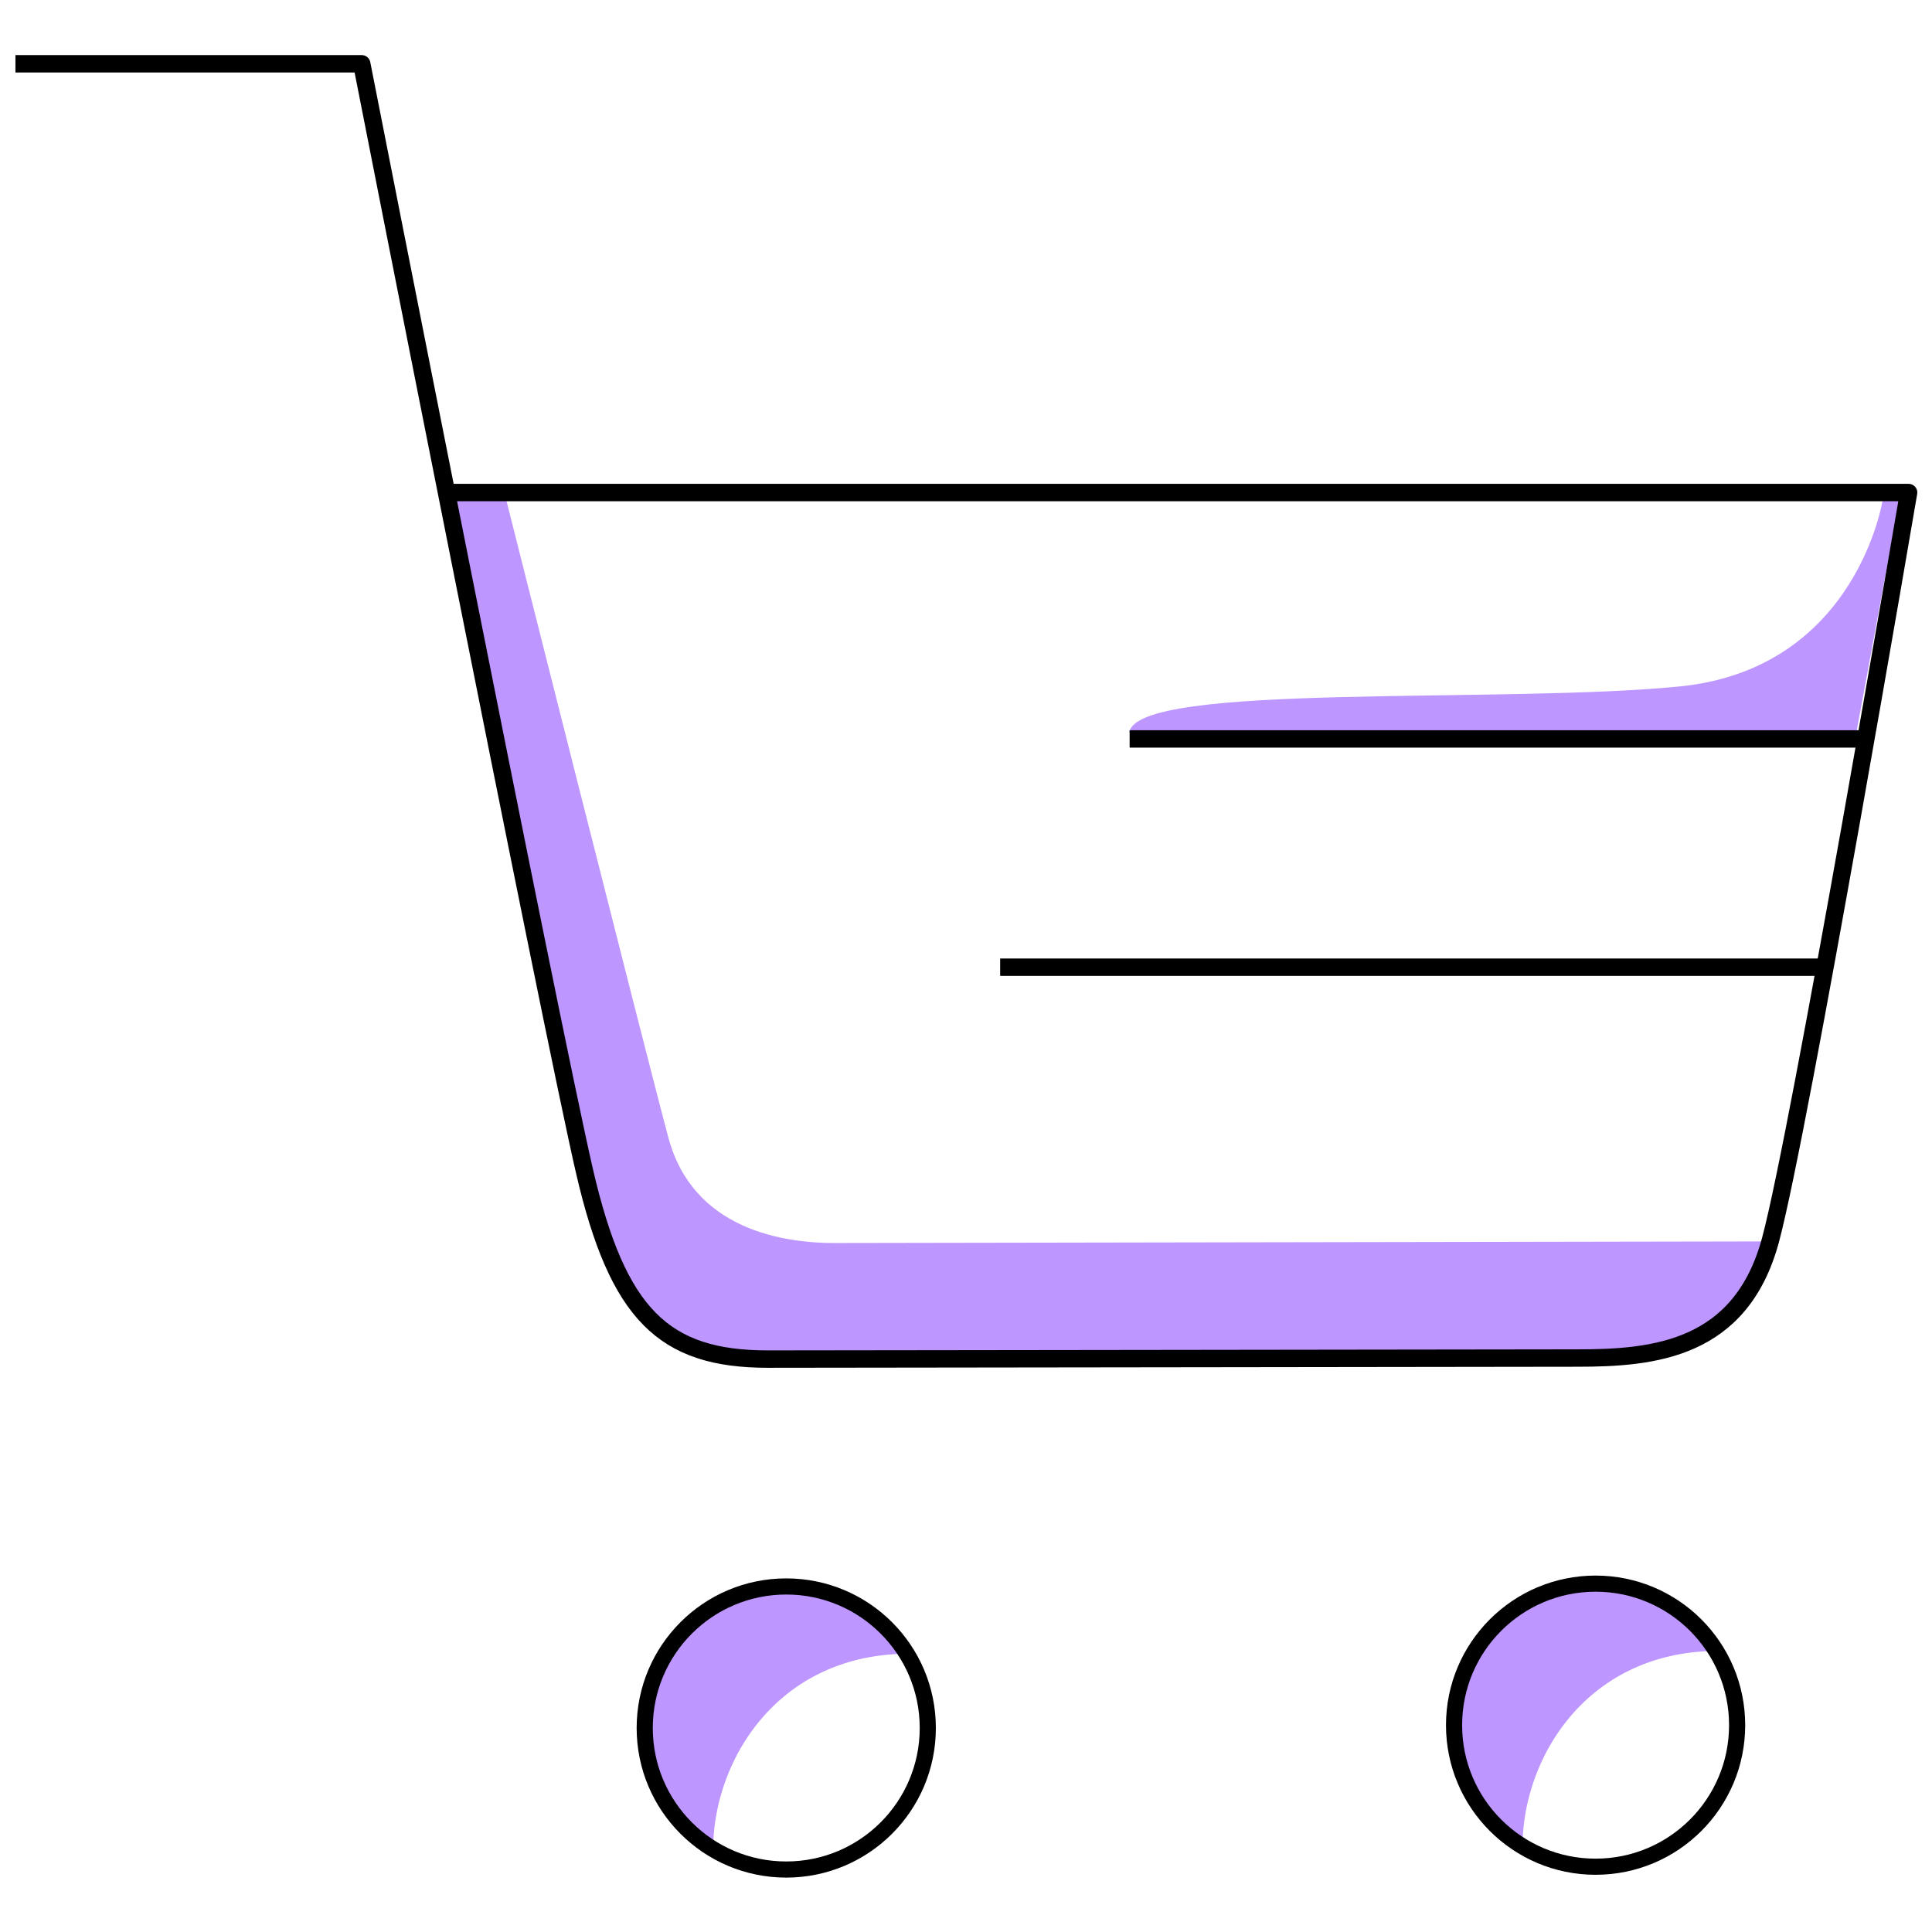
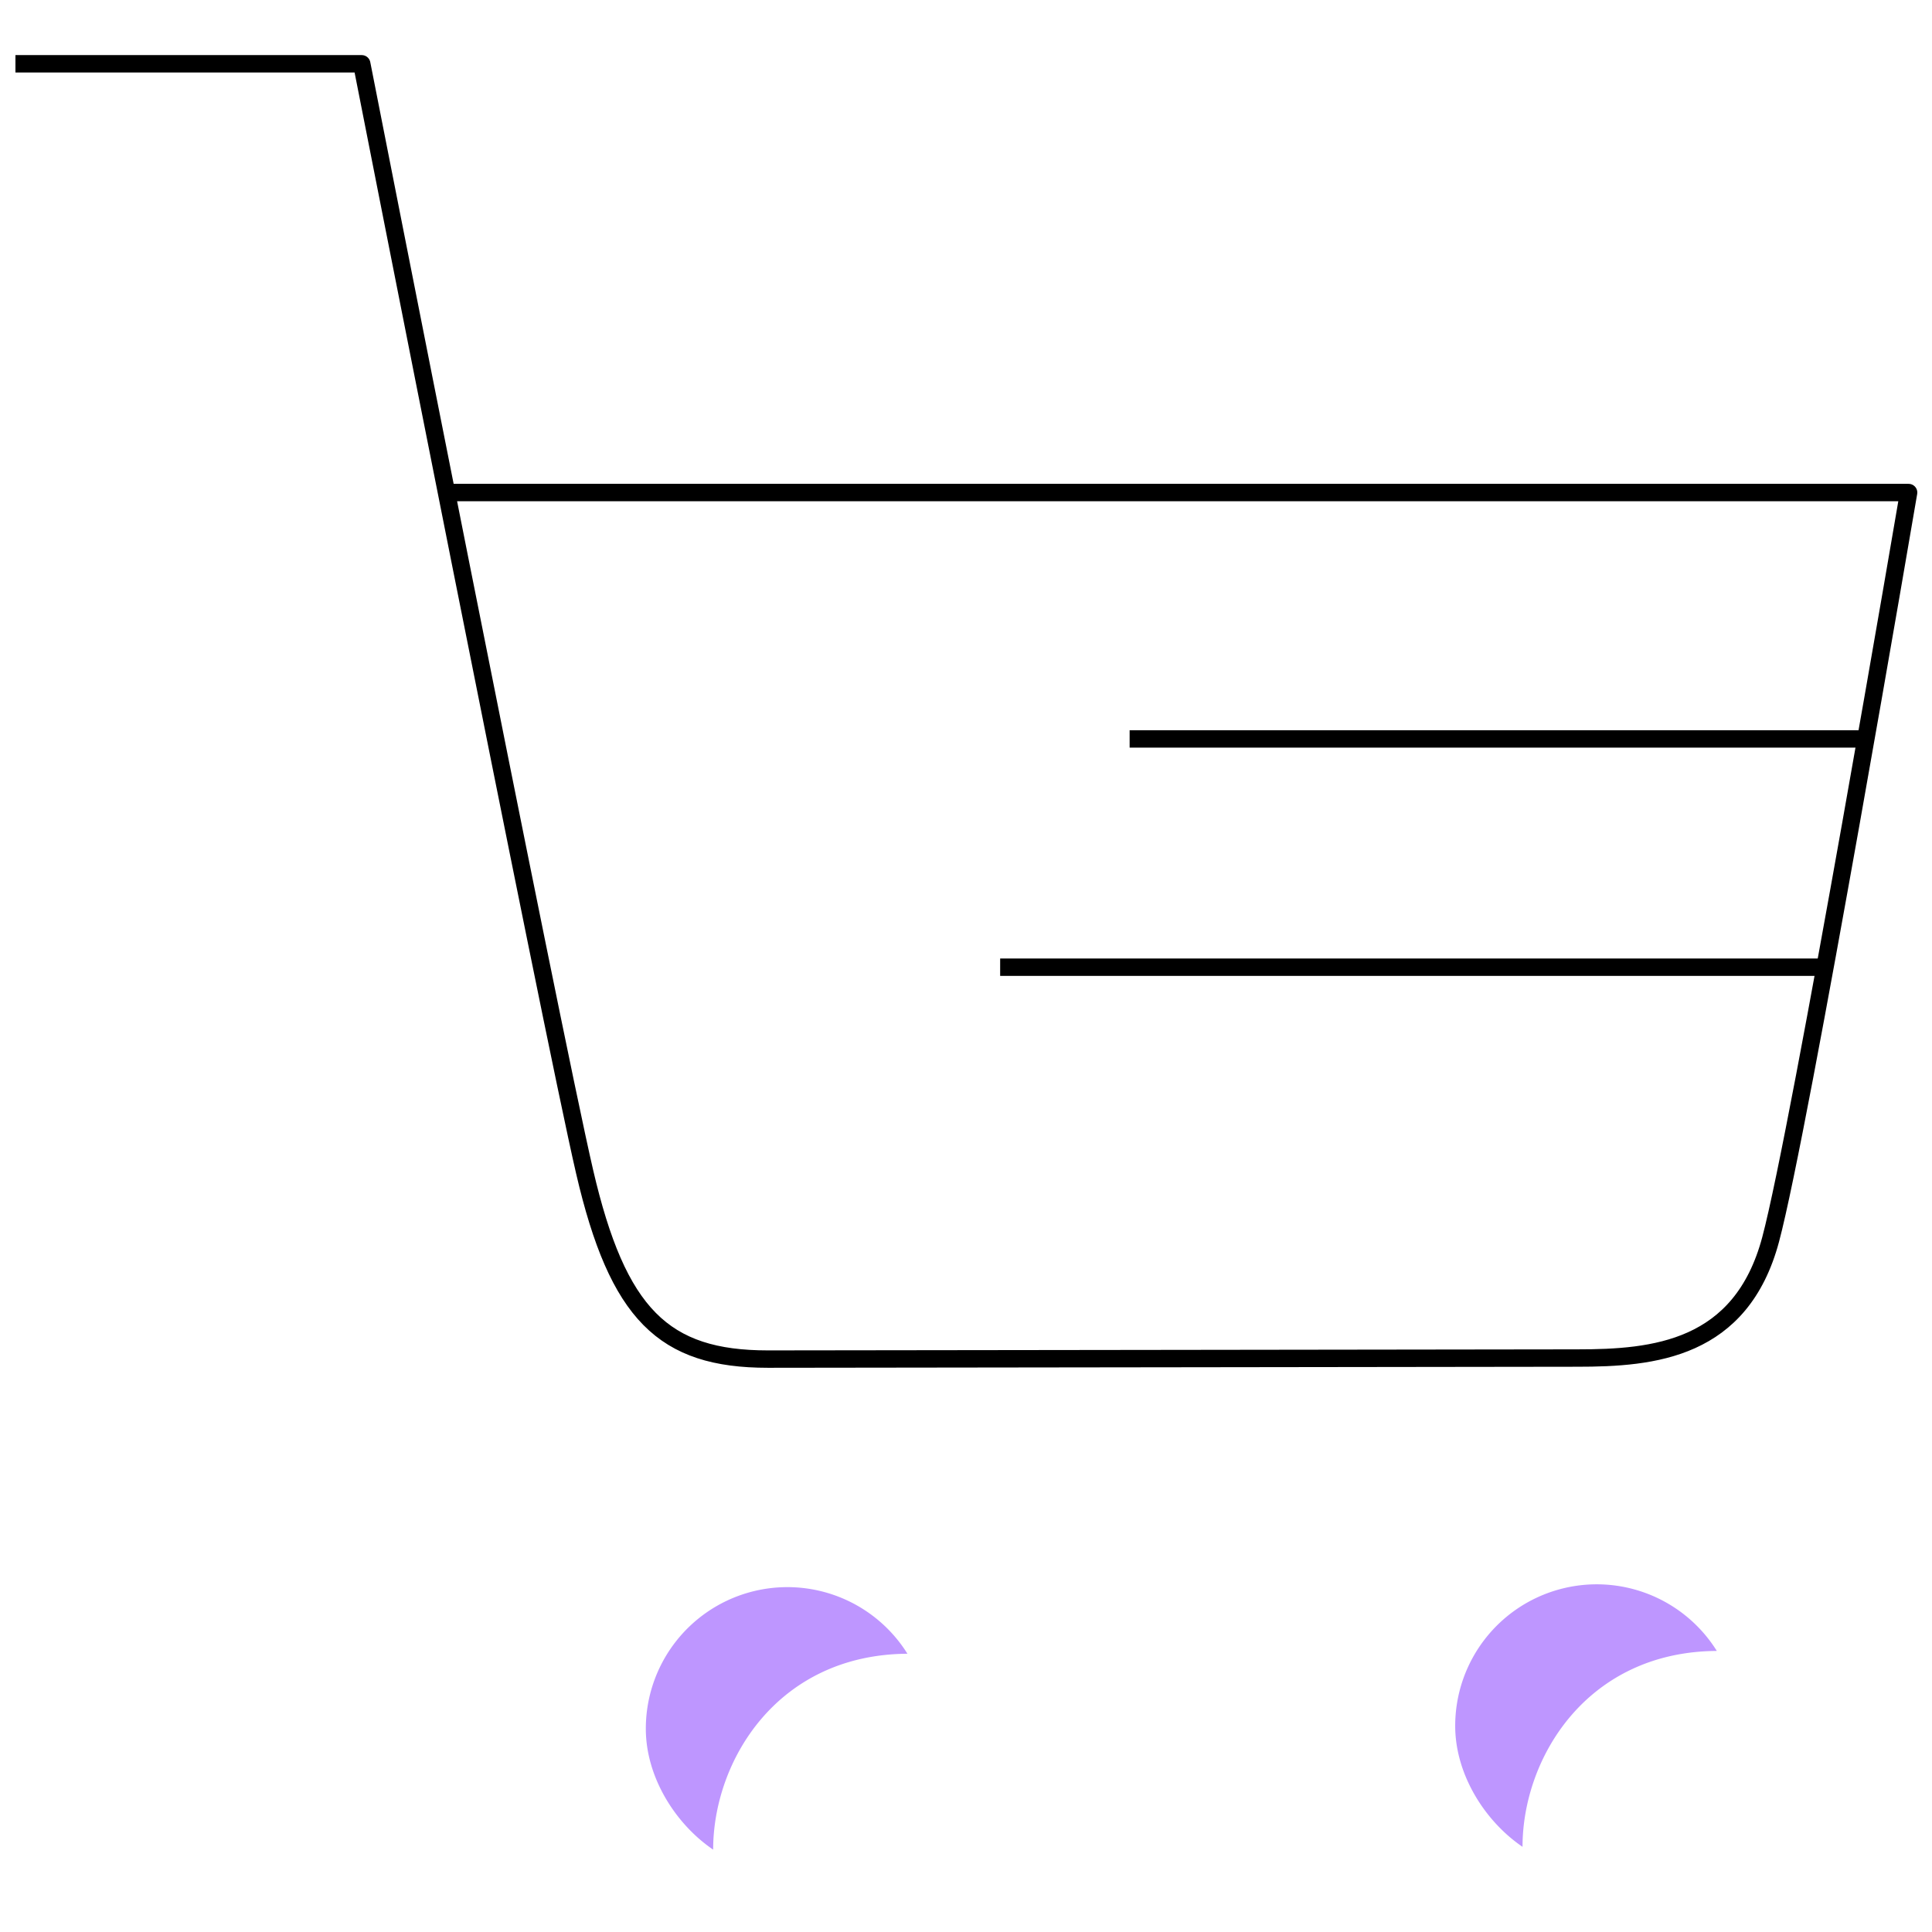
<svg xmlns="http://www.w3.org/2000/svg" xml:space="preserve" width="60" height="60">
  <g transform="translate(-1.958 -1.745) scale(1.08)">
-     <path d="M14.682 15.795s3.174 17.09 4.059 20.33c.307 1.125.569 3.536 4.176 4.41 3.856 0 21.008.045 25.4.045 0 0 3.131-.115 4.344-3.267l-26.676.046c-1.69.03-4.25-.406-4.953-3.033-.704-2.627-4.71-18.526-4.71-18.526z" style="opacity:1;fill:#be96ff;fill-opacity:1;stroke:none;stroke-width:.265" />
-     <path d="M34.286 22.683c.184-1.475 10.876-.805 15.963-1.343 4.98-.584 5.705-5.367 5.705-5.367l.48-.005-1.237 6.692z" style="opacity:1;fill:#be96ff;fill-opacity:1;stroke:none;stroke-width:.5;stroke-dasharray:none" />
    <path d="M22.32 54.803c-1.077-.732-1.936-2.076-1.936-3.476a4.07 4.07 0 0 1 7.523-2.157c-3.738.022-5.587 3.075-5.587 5.633z" style="opacity:1;fill:#be96ff;fill-opacity:1;stroke:none;stroke-width:.464" />
-     <circle cx="24.422" cy="51.305" r="4.07" style="opacity:1;fill:none;stroke:#000;stroke-width:.464;stroke-dasharray:none" />
    <path d="M45.594 54.722c-1.077-.732-1.936-2.076-1.936-3.476a4.07 4.07 0 0 1 7.523-2.157c-3.738.022-5.587 3.075-5.587 5.633z" style="fill:#be96ff;fill-opacity:1;stroke:none;stroke-width:.464" />
-     <circle cx="47.695" cy="51.224" r="4.07" style="fill:none;stroke:#000;stroke-width:.464;stroke-dasharray:none" />
    <path d="M30.573 29.428h23.566m-19.843-6.564h21.08" style="opacity:1;fill:none;stroke:#000;stroke-width:.5;stroke-dasharray:none" />
    <path d="M14.786 15.779h41.91s-3.117 18.304-3.968 21.48c-.85 3.176-3.361 3.408-5.558 3.408-2.196 0-20.28.03-23.276.03-2.996 0-4.316-1.28-5.27-5.387-.954-4.106-6.409-31.86-6.409-31.86H2.257" style="display:inline;fill:none;stroke:#000;stroke-width:.5;stroke-linejoin:round;stroke-dasharray:none" />
  </g>
</svg>